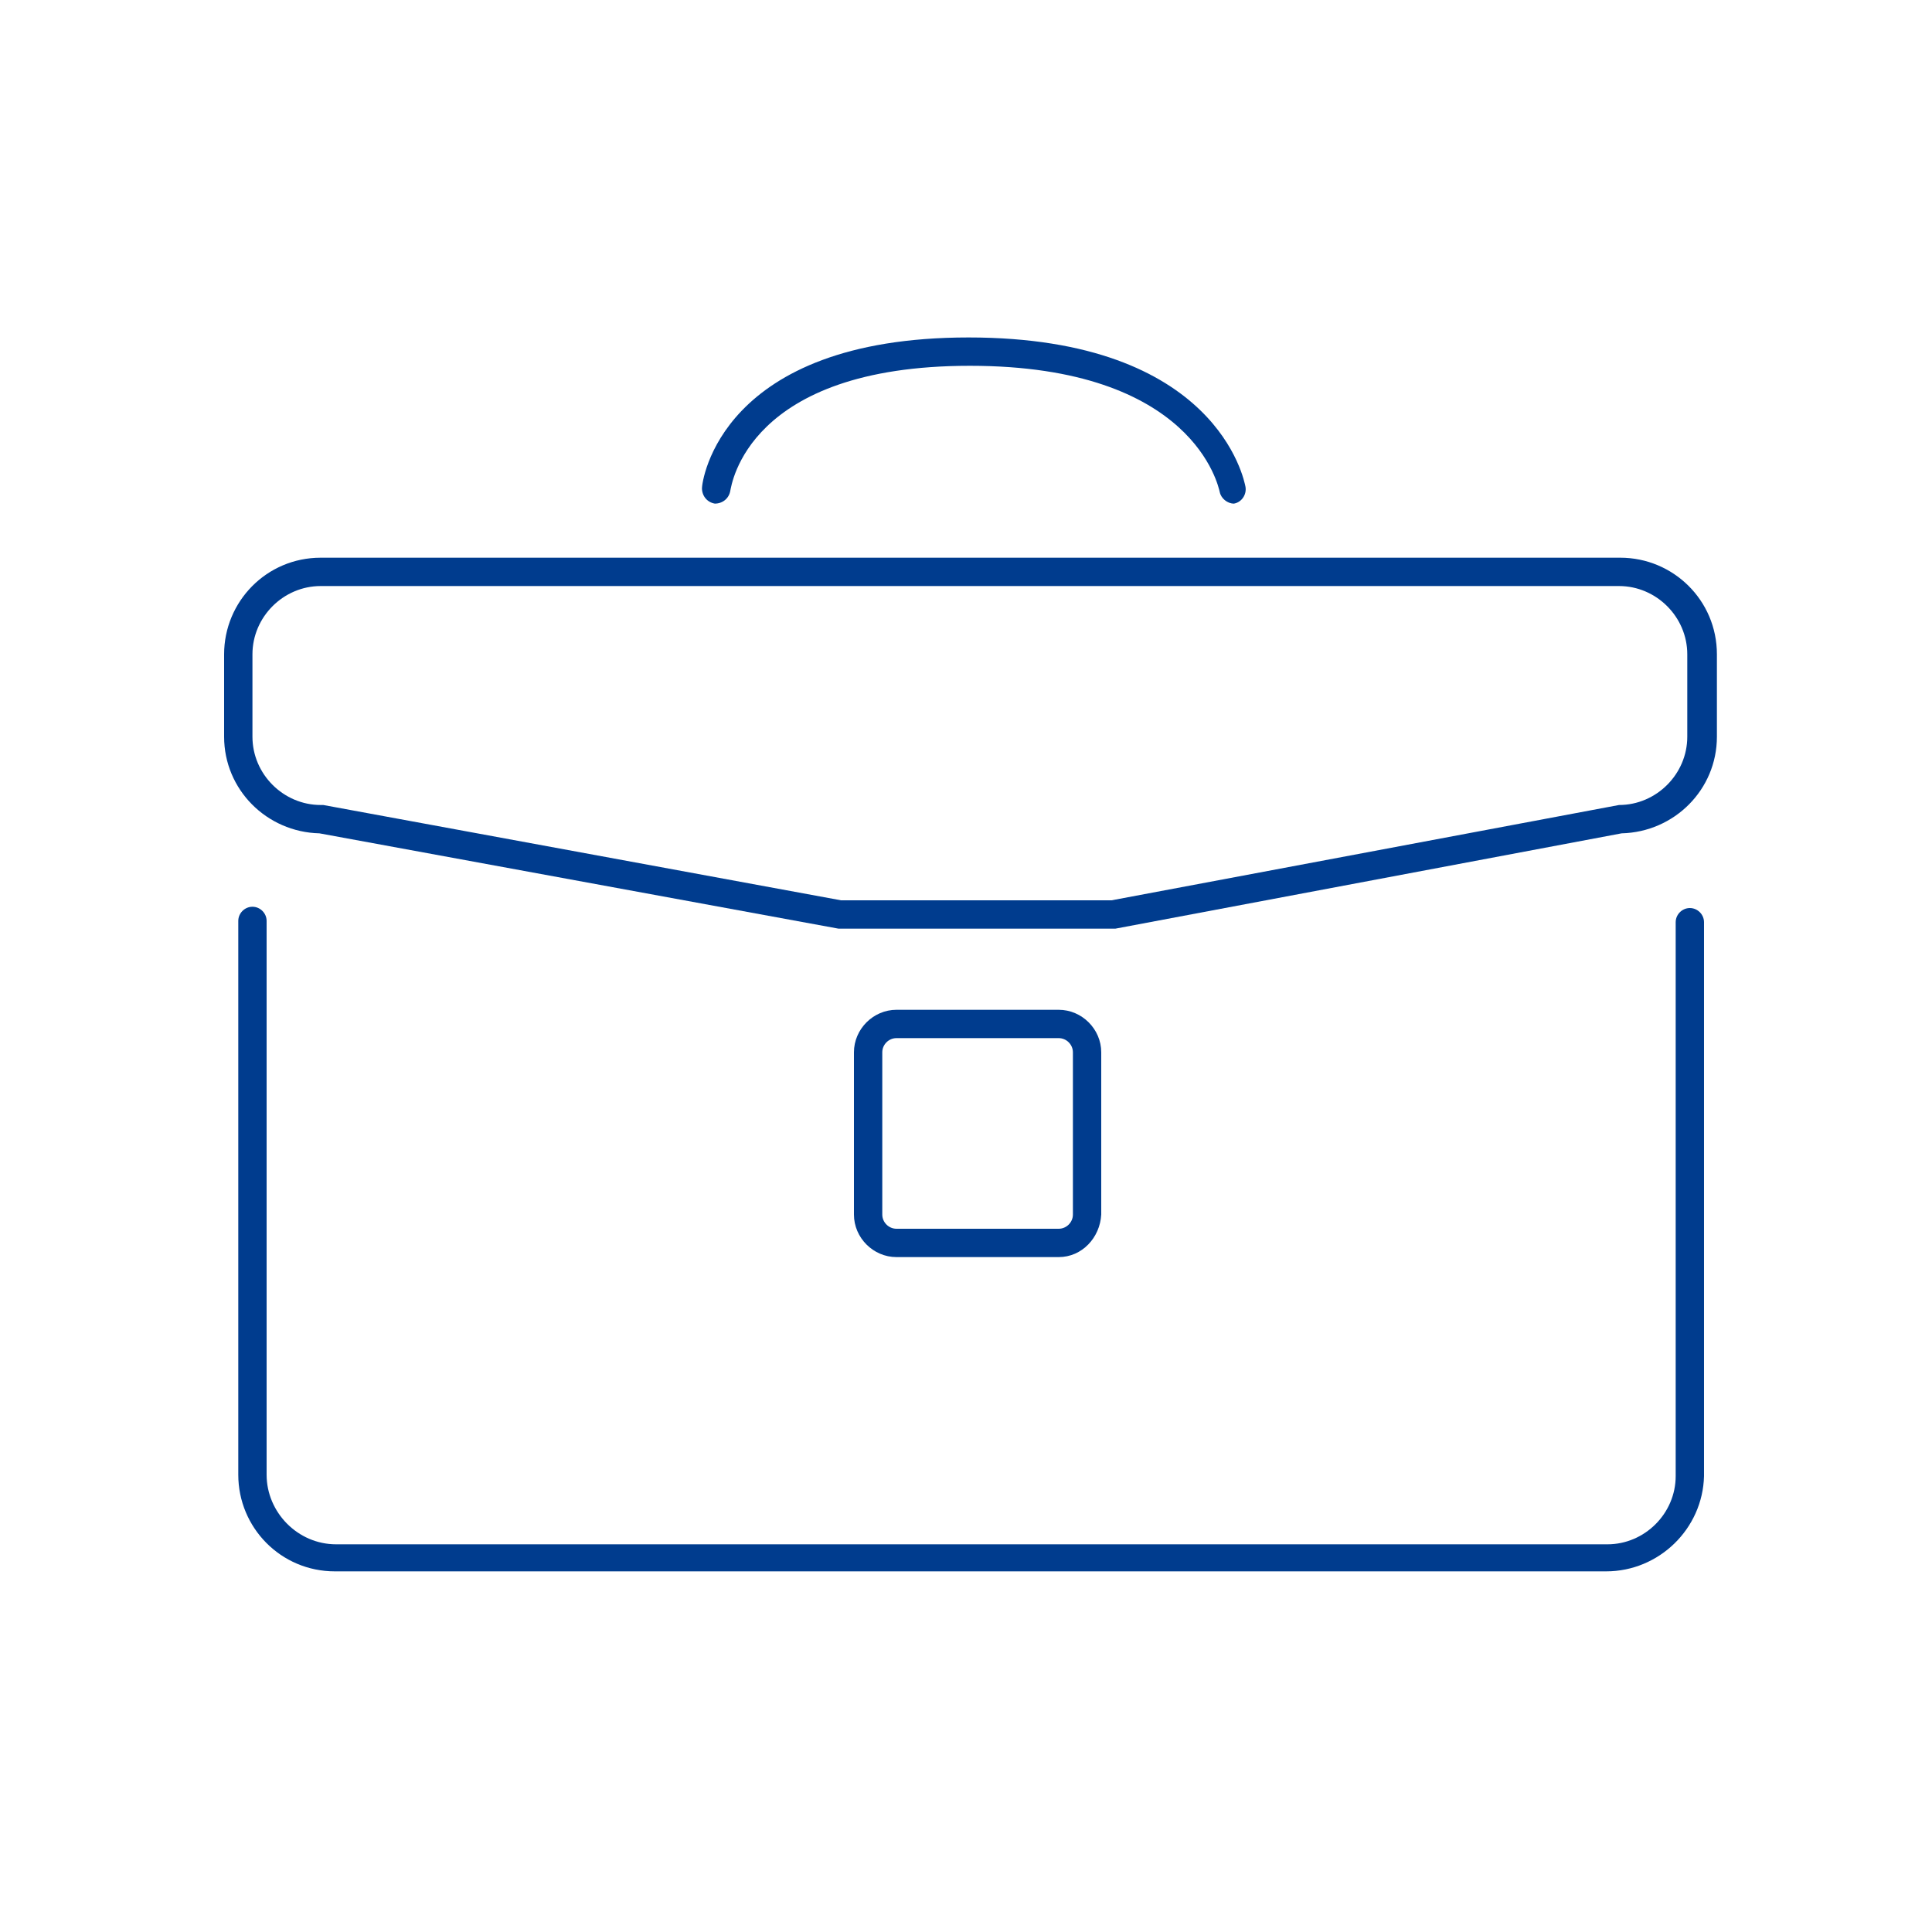
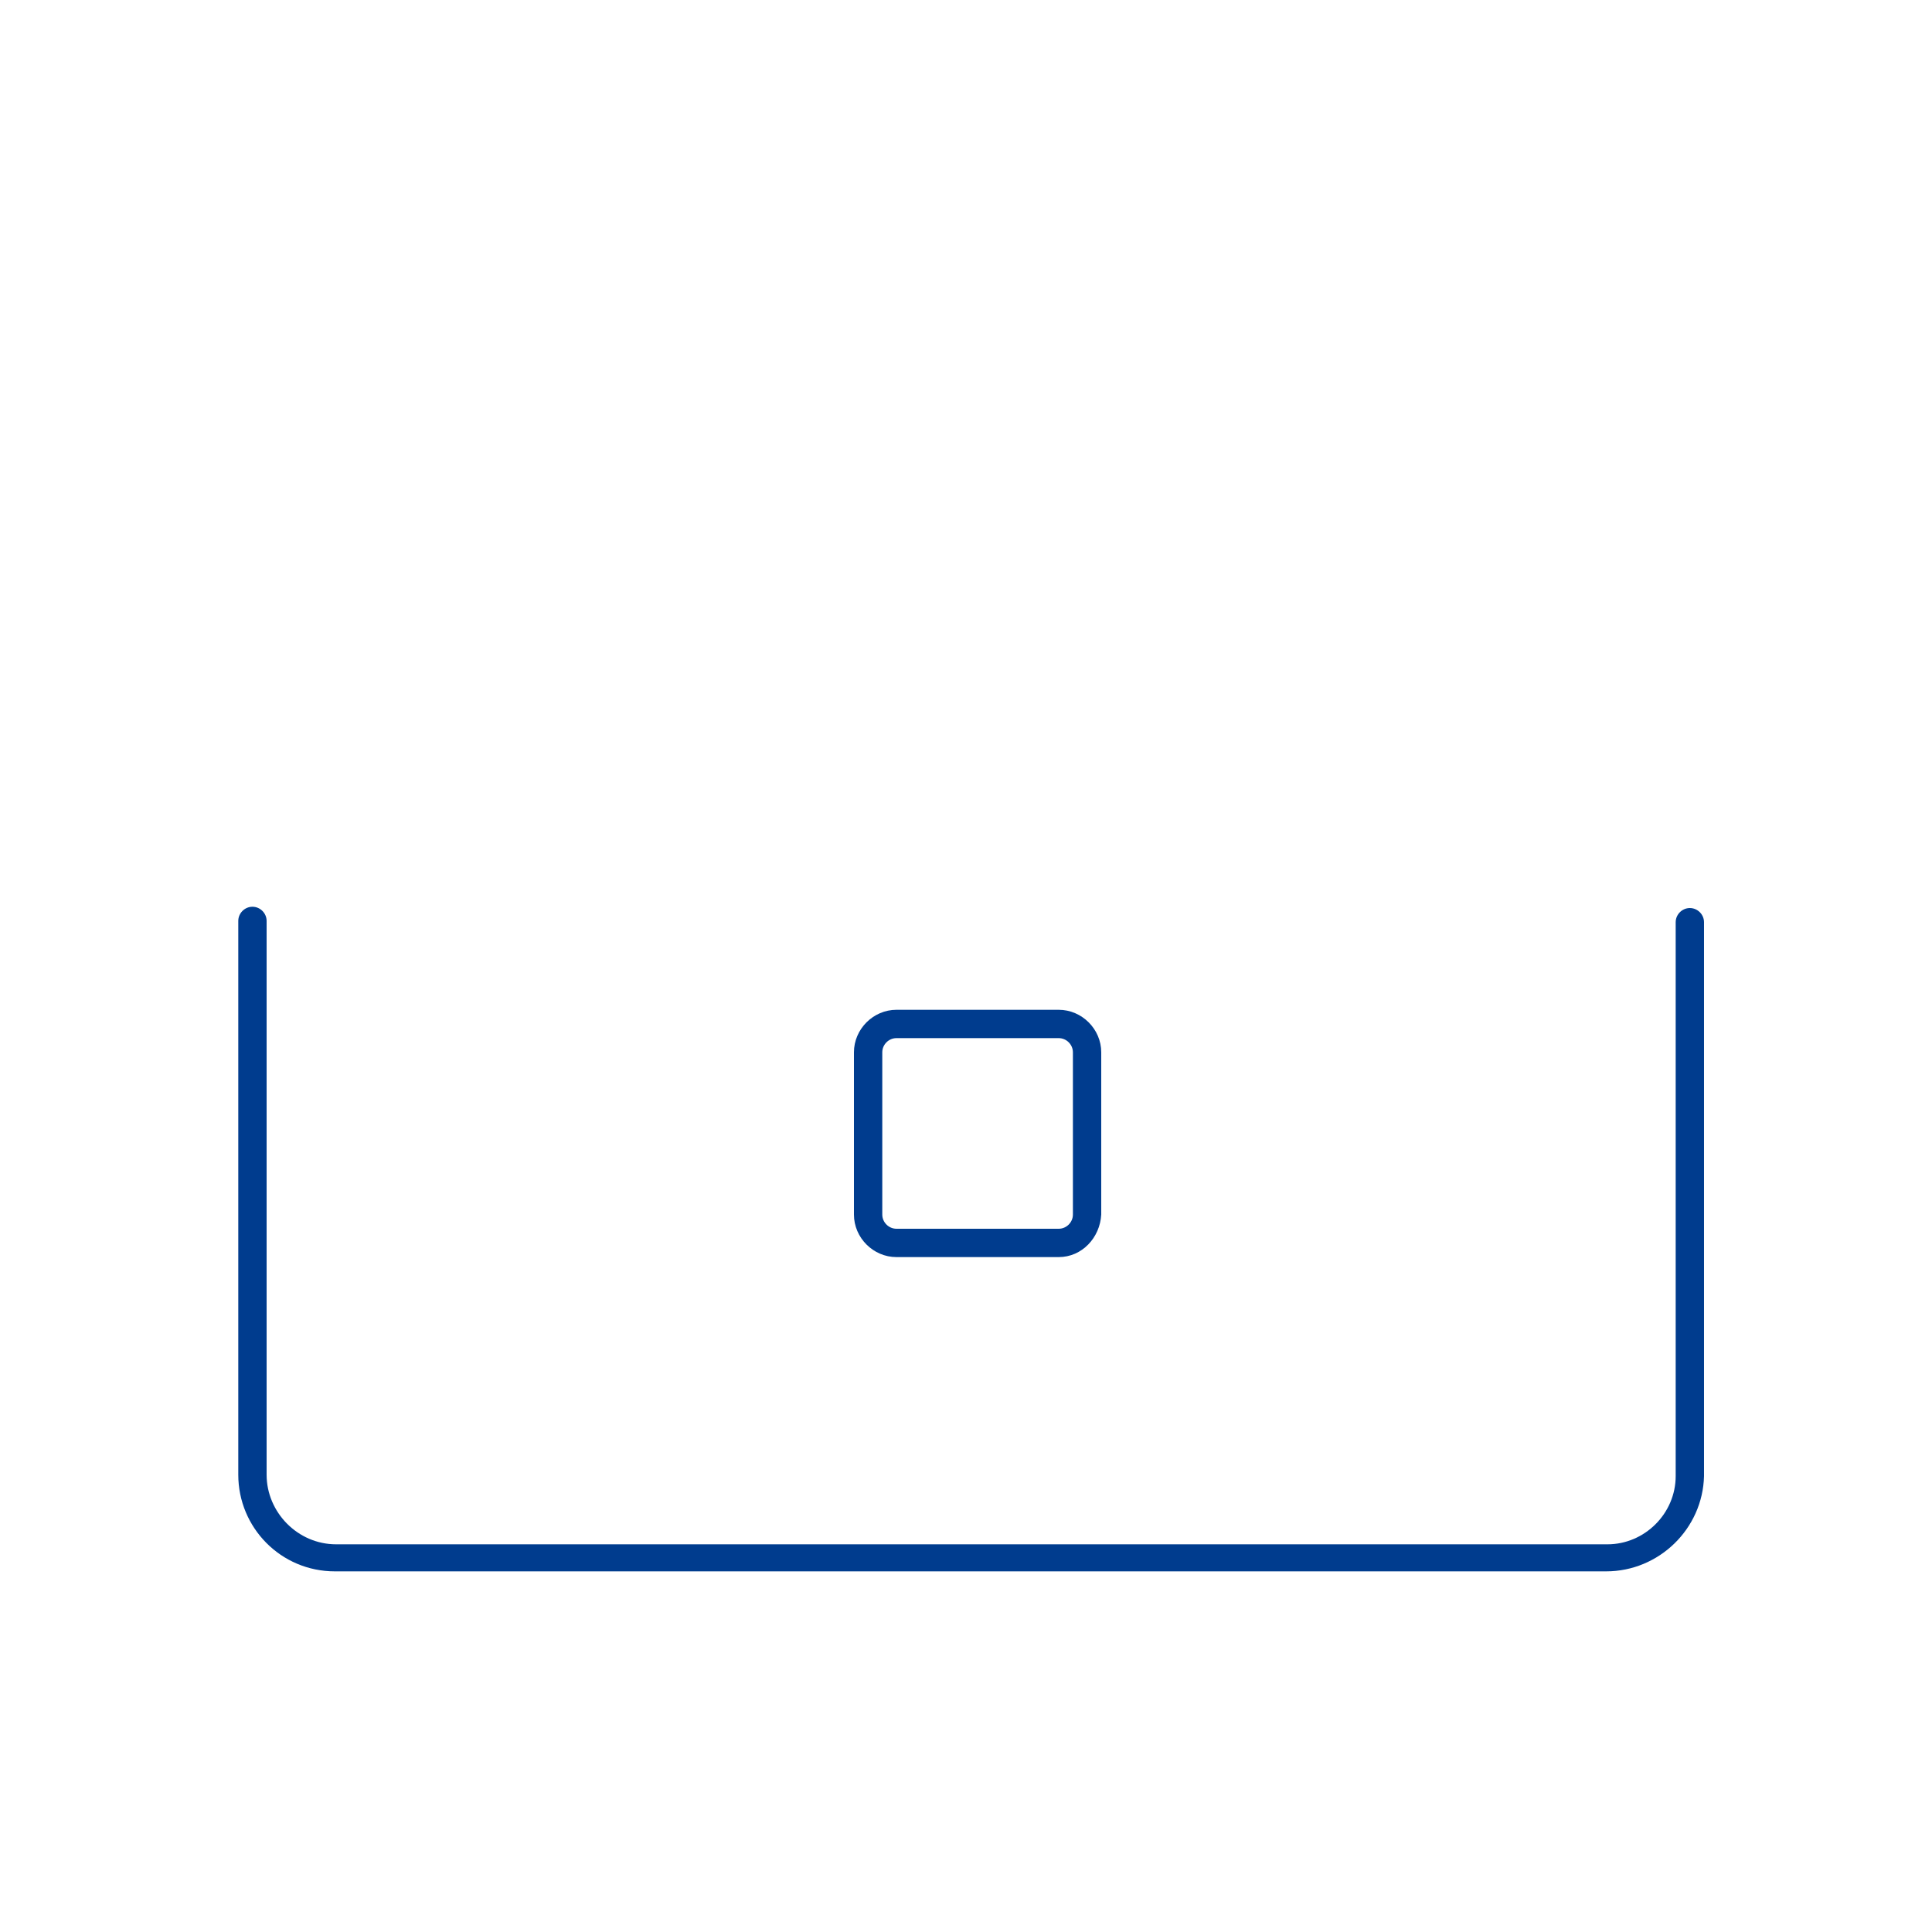
<svg xmlns="http://www.w3.org/2000/svg" version="1.1" id="Ebene_1" x="0px" y="0px" viewBox="0 0 150 150" style="enable-background:new 0 0 150 150;" xml:space="preserve">
  <style type="text/css">
	.st0{fill:#003C8E;}
</style>
  <g>
    <path class="st0" d="M82.2,97.6H69.6c-1.8,0-3.3-1.5-3.3-3.3V81.7c0-1.8,1.5-3.3,3.3-3.3h12.6c1.8,0,3.3,1.5,3.3,3.3v12.6   C85.4,96.1,84,97.6,82.2,97.6z M69.6,80.6c-0.6,0-1.1,0.5-1.1,1.1v12.6c0,0.6,0.5,1.1,1.1,1.1h12.6c0.6,0,1.1-0.5,1.1-1.1V81.7   c0-0.6-0.5-1.1-1.1-1.1H69.6z" />
-     <path class="st0" d="M86.6,72.1l-21.5,0l-40.3-7.4c-4.1-0.1-7.4-3.4-7.4-7.5v-6.4c0-4.1,3.3-7.5,7.5-7.5h100.9   c4.1,0,7.5,3.3,7.5,7.5v6.4c0,4.1-3.3,7.4-7.4,7.5L86.6,72.1z M65.3,69.9h21l39.4-7.4c2.9,0,5.3-2.4,5.3-5.3v-6.4   c0-2.9-2.4-5.3-5.3-5.3H24.9c-2.9,0-5.3,2.4-5.3,5.3v6.4c0,2.9,2.4,5.3,5.3,5.3l0.2,0L65.3,69.9z" />
-     <path class="st0" d="M95.8,39.1c-0.5,0-1-0.4-1.1-0.9c-0.1-0.4-2-9.8-19.4-9.8c-17.3,0-18.5,9.3-18.6,9.7c-0.1,0.6-0.6,1-1.2,1   c-0.6-0.1-1-0.6-1-1.2c0-0.5,1.4-11.7,20.7-11.7c19.3,0,21.4,11.1,21.5,11.6c0.1,0.6-0.3,1.2-0.9,1.3   C95.9,39.1,95.8,39.1,95.8,39.1z" />
    <path class="st0" d="M124.7,122H26c-4.2,0-7.5-3.4-7.5-7.5V71.5c0-0.6,0.5-1.1,1.1-1.1c0.6,0,1.1,0.5,1.1,1.1v43   c0,2.9,2.4,5.4,5.4,5.4h98.7c2.9,0,5.3-2.4,5.3-5.3v-43c0-0.6,0.5-1.1,1.1-1.1s1.1,0.5,1.1,1.1v43C132.2,118.7,128.8,122,124.7,122   z" />
  </g>
</svg>